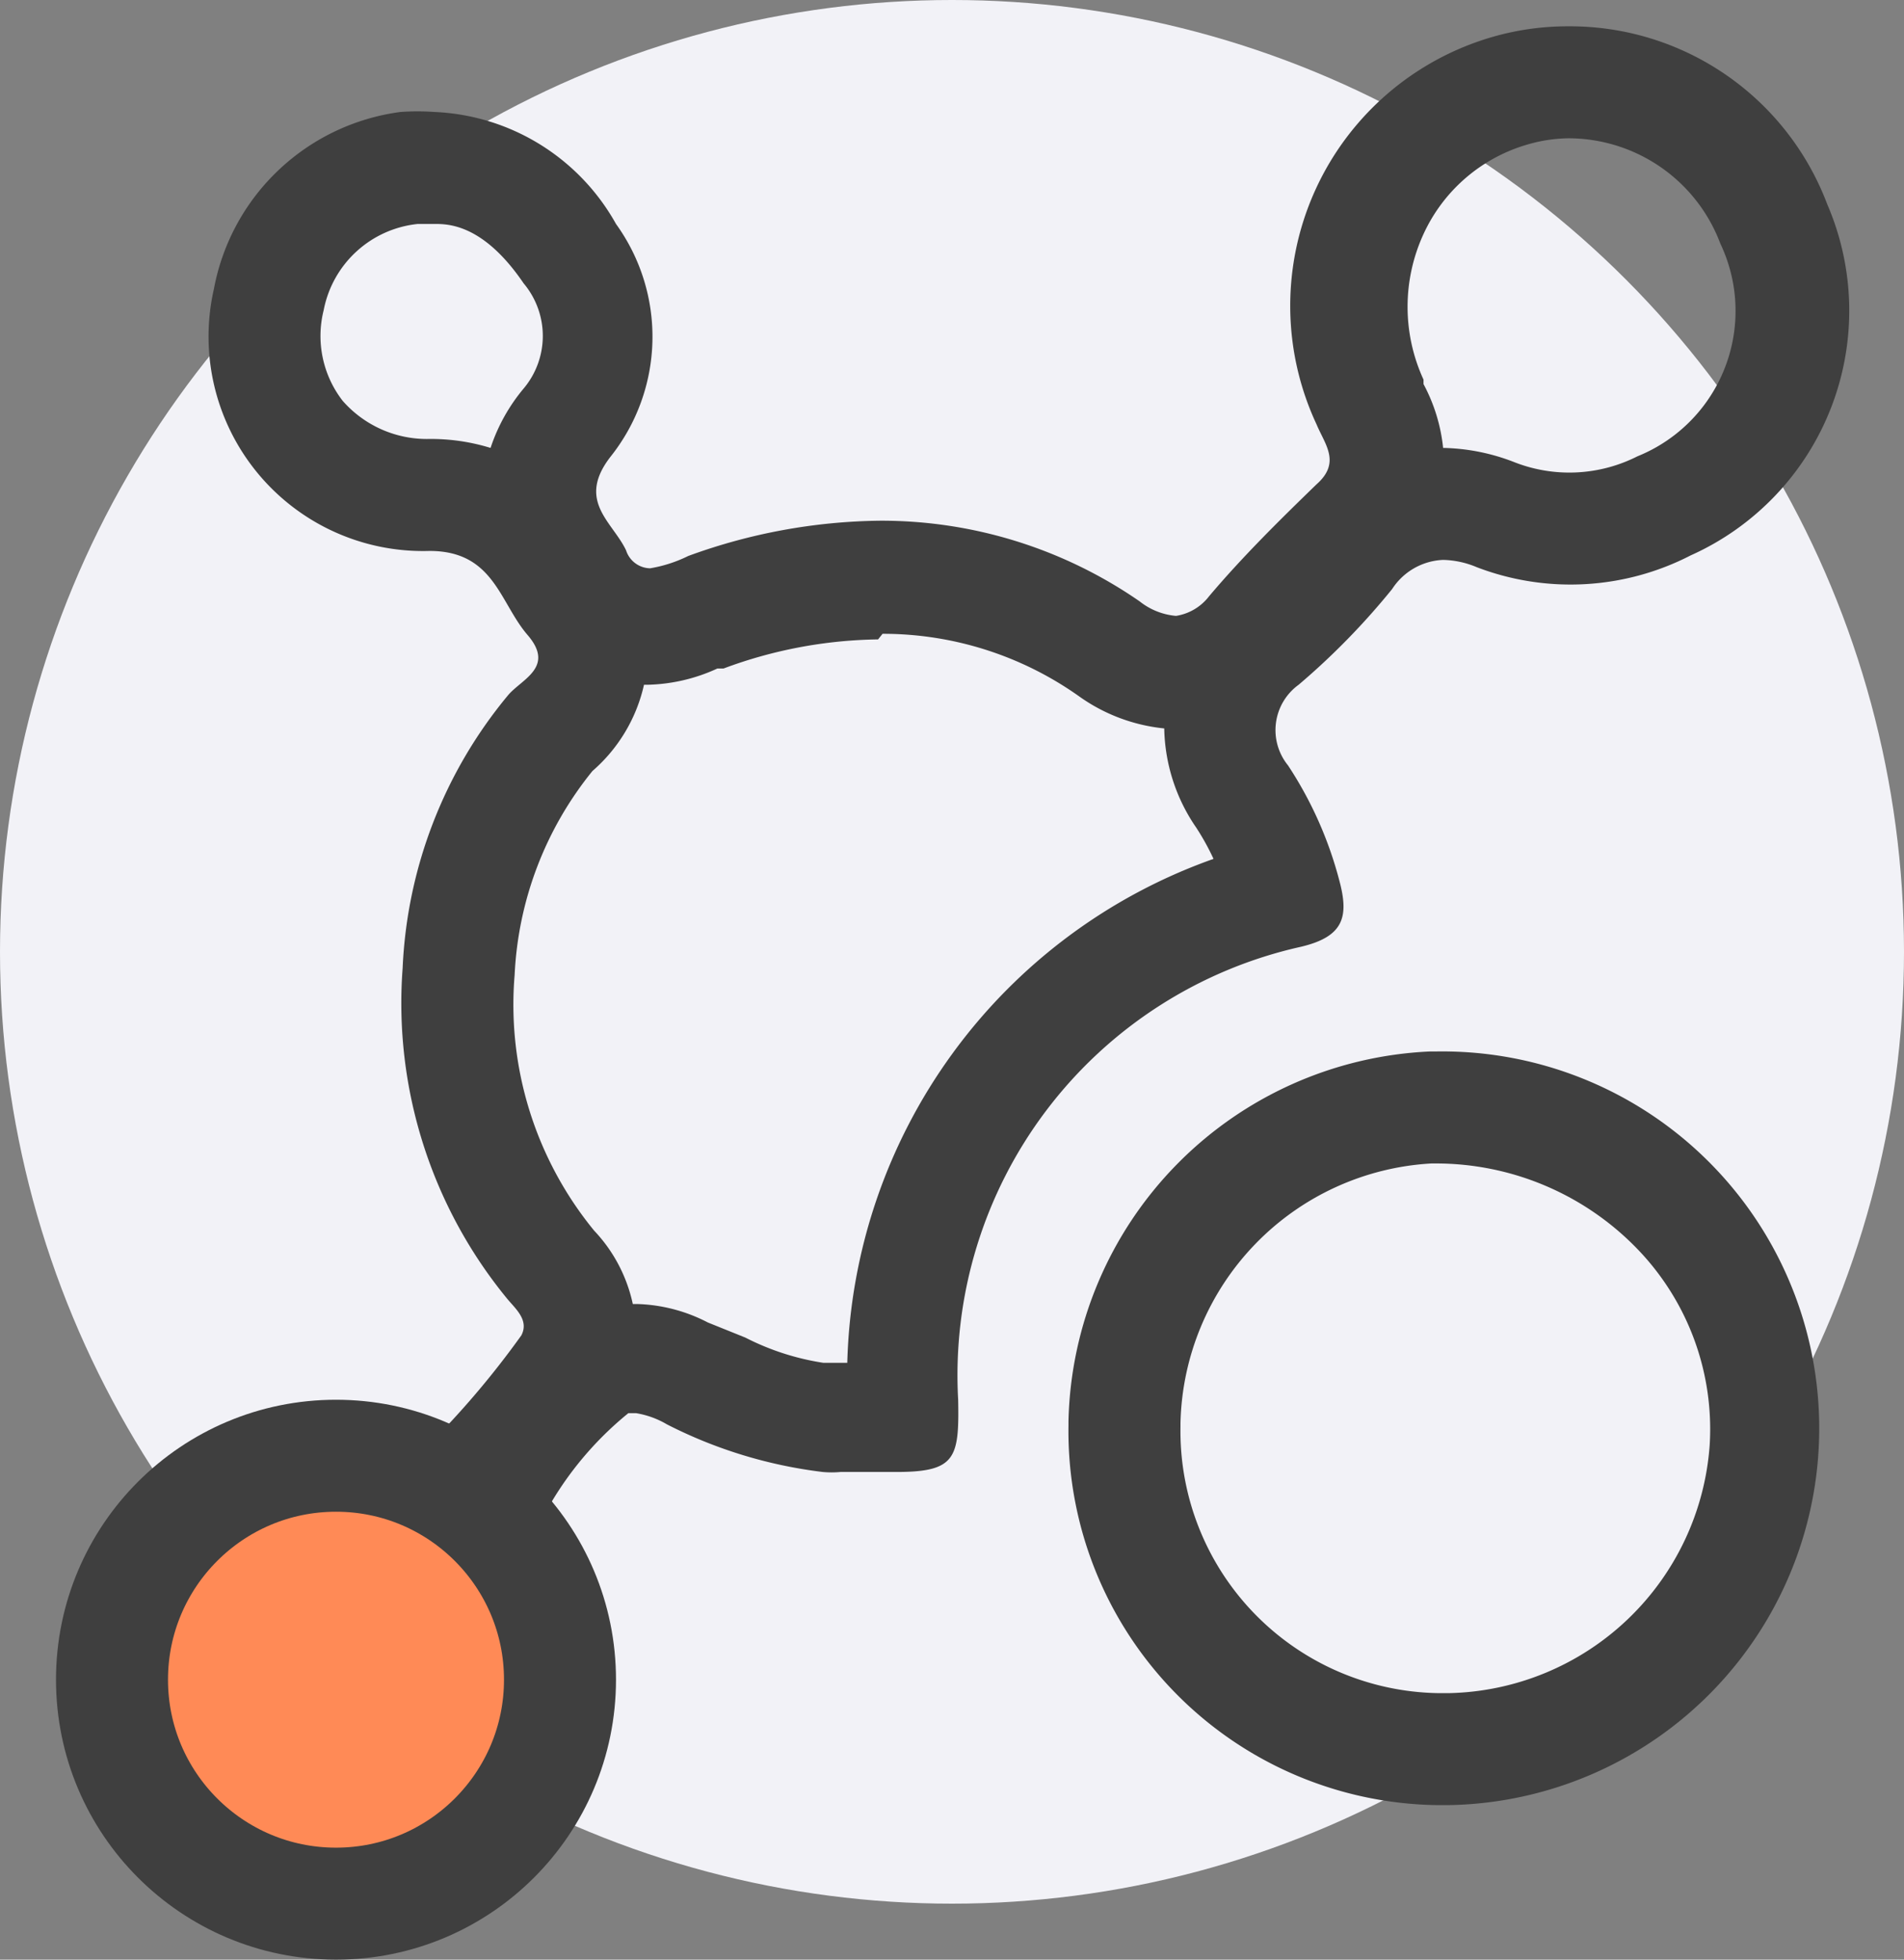
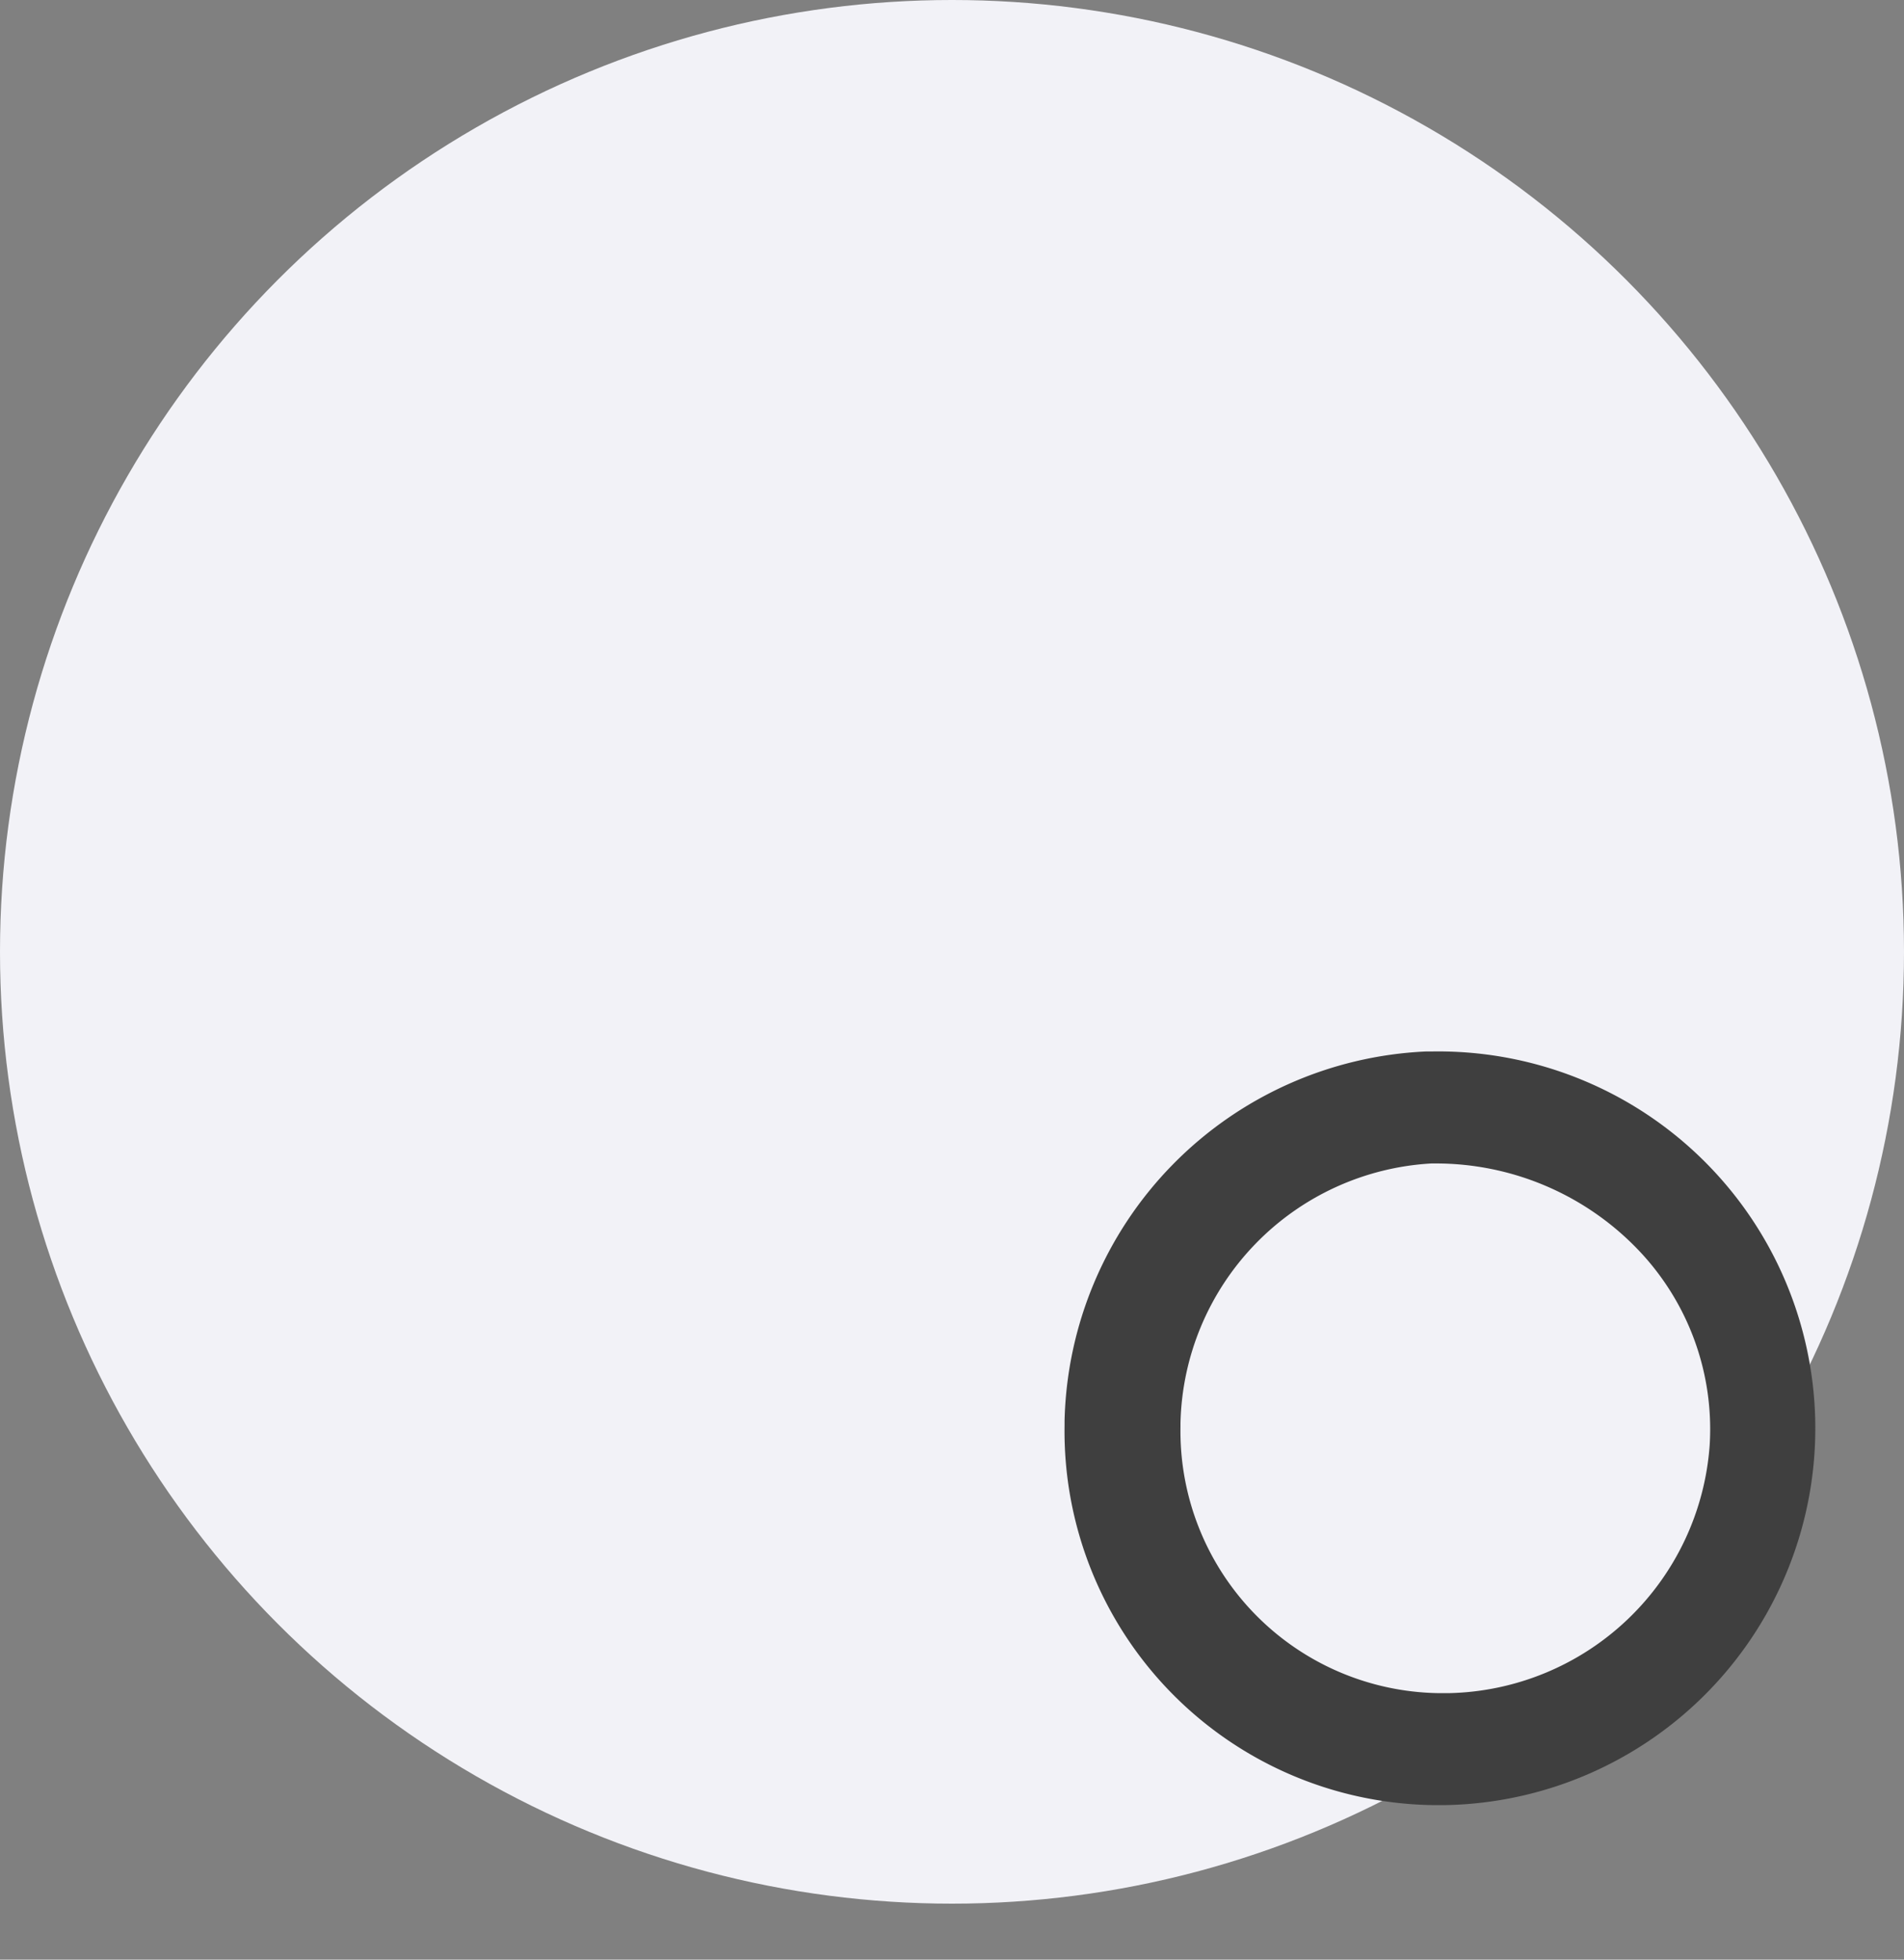
<svg xmlns="http://www.w3.org/2000/svg" viewBox="0 0 34 35">
  <rect x="0" y="0" width="34" height="35" fill="#808080" stroke="none" />
  <defs>
    <style>.cls-1{fill:#f2f2f7;}.cls-2{fill:#3f3f3f;}.cls-3{fill:#ff8a56;stroke:#3f3f3f;stroke-miterlimit:10;stroke-width:2px;}</style>
  </defs>
  <title>Exosome Metabolomics</title>
  <g id="图层_2" data-name="图层 2">
    <g id="图层_1-2" data-name="图层 1">
      <circle class="cls-1" cx="17" cy="17" r="17" />
-       <path class="cls-2" d="M28,2.47a2.9,2.9,0,0,1,2.72,1.88,2.8,2.8,0,0,1-1.48,3.8,2.69,2.69,0,0,1-2.21.1A3.68,3.68,0,0,0,25.77,8h0a3.08,3.08,0,0,0-.35-1.14l0-.08a3.11,3.11,0,0,1,0-2.6,2.94,2.94,0,0,1,1.86-1.6,2.71,2.71,0,0,1,.8-.11M7.76,4C8,4,8.63,4,9.35,5.06a1.46,1.46,0,0,1,0,1.88A3.23,3.23,0,0,0,8.76,8a3.62,3.62,0,0,0-1.09-.16,2,2,0,0,1-1.55-.68,1.89,1.89,0,0,1-.34-1.62A1.91,1.91,0,0,1,7.46,4l.3,0m8,7.32a6.05,6.05,0,0,1,3.5,1.11,3.16,3.16,0,0,0,1.53.58,3.22,3.22,0,0,0,.57,1.77,4.4,4.4,0,0,1,.31.56,9.82,9.82,0,0,0-6.54,9h-.15l-.18,0H14.7a4.56,4.56,0,0,1-1.39-.45l-.67-.27h0a2.91,2.91,0,0,0-1.27-.33H11.3a2.74,2.74,0,0,0-.69-1.31,6.37,6.37,0,0,1-1.42-4.57,6.24,6.24,0,0,1,1.39-3.64l0,0a2.87,2.87,0,0,0,.92-1.54h.07a3.13,3.13,0,0,0,1.24-.29l.11,0a8.17,8.17,0,0,1,2.76-.52M6.75,28a2.7,2.7,0,0,0,.47.05,1.7,1.7,0,0,0,0,.38.61.61,0,0,1-.38.4.7.7,0,0,1-.48-.33.67.67,0,0,1,.41-.5M28,.47a4.84,4.84,0,0,0-1.35.19,5,5,0,0,0-3.14,6.92c.15.36.44.68,0,1.07-.66.64-1.32,1.29-1.92,2A.92.92,0,0,1,21,11a1.21,1.21,0,0,1-.65-.26A8.1,8.1,0,0,0,15.72,9.3a10.26,10.26,0,0,0-3.43.63,2.44,2.44,0,0,1-.68.22.46.46,0,0,1-.43-.32c-.24-.51-.89-.88-.28-1.67A3.44,3.44,0,0,0,11,4,3.9,3.9,0,0,0,7.76,2a4.3,4.3,0,0,0-.61,0A3.91,3.91,0,0,0,3.82,5.16,3.83,3.83,0,0,0,7.67,9.84h0c1.15,0,1.25.92,1.75,1.5s-.11.79-.35,1.08a8.18,8.18,0,0,0-1.88,4.87A8.32,8.32,0,0,0,9.06,23.2c.15.18.39.38.25.65a15.72,15.72,0,0,1-1.7,2,.42.42,0,0,1-.34.16c-.17,0-.34-.06-.5-.06h0a2.58,2.58,0,0,0-2.39,2.64,2.55,2.55,0,0,0,2.47,2.2H7a2.5,2.5,0,0,0,2.22-2.49,6,6,0,0,1,2-3.06l.14,0a1.59,1.59,0,0,1,.55.2,8.29,8.29,0,0,0,2.78.85,1.72,1.72,0,0,0,.32,0c.39,0,.7,0,1,0,1.06,0,1.12-.25,1.1-1.29a7.84,7.84,0,0,1,6.12-8.09c.76-.18.86-.53.69-1.17A6.91,6.91,0,0,0,23,13.67a1,1,0,0,1,.19-1.44,12.85,12.85,0,0,0,1.67-1.71,1.14,1.14,0,0,1,.91-.52,1.63,1.63,0,0,1,.6.13,4.68,4.68,0,0,0,3.82-.21,4.79,4.79,0,0,0,2.44-6.27A4.91,4.91,0,0,0,28,.47Z" />
-       <path class="cls-2" d="M25.63,20.78a5,5,0,0,1,3.64,1.56,4.63,4.63,0,0,1,1.26,3.47,4.77,4.77,0,0,1-4.65,4.43h-.2a4.68,4.68,0,0,1-4.6-4.75v-.07a4.75,4.75,0,0,1,4.48-4.64h.07m0-2h-.1a6.76,6.76,0,0,0-6.45,6.6v.08a6.68,6.68,0,0,0,6.57,6.78h.23a6.73,6.73,0,1,0-.25-13.46Z" />
-       <circle class="cls-3" cx="6" cy="30" r="4" />
+       <path class="cls-2" d="M25.63,20.78a5,5,0,0,1,3.64,1.56,4.63,4.63,0,0,1,1.26,3.47,4.77,4.77,0,0,1-4.65,4.43h-.2a4.68,4.68,0,0,1-4.6-4.75v-.07a4.75,4.75,0,0,1,4.48-4.64m0-2h-.1a6.76,6.76,0,0,0-6.45,6.6v.08a6.68,6.68,0,0,0,6.57,6.78h.23a6.73,6.73,0,1,0-.25-13.46Z" />
    </g>
  </g>
</svg>